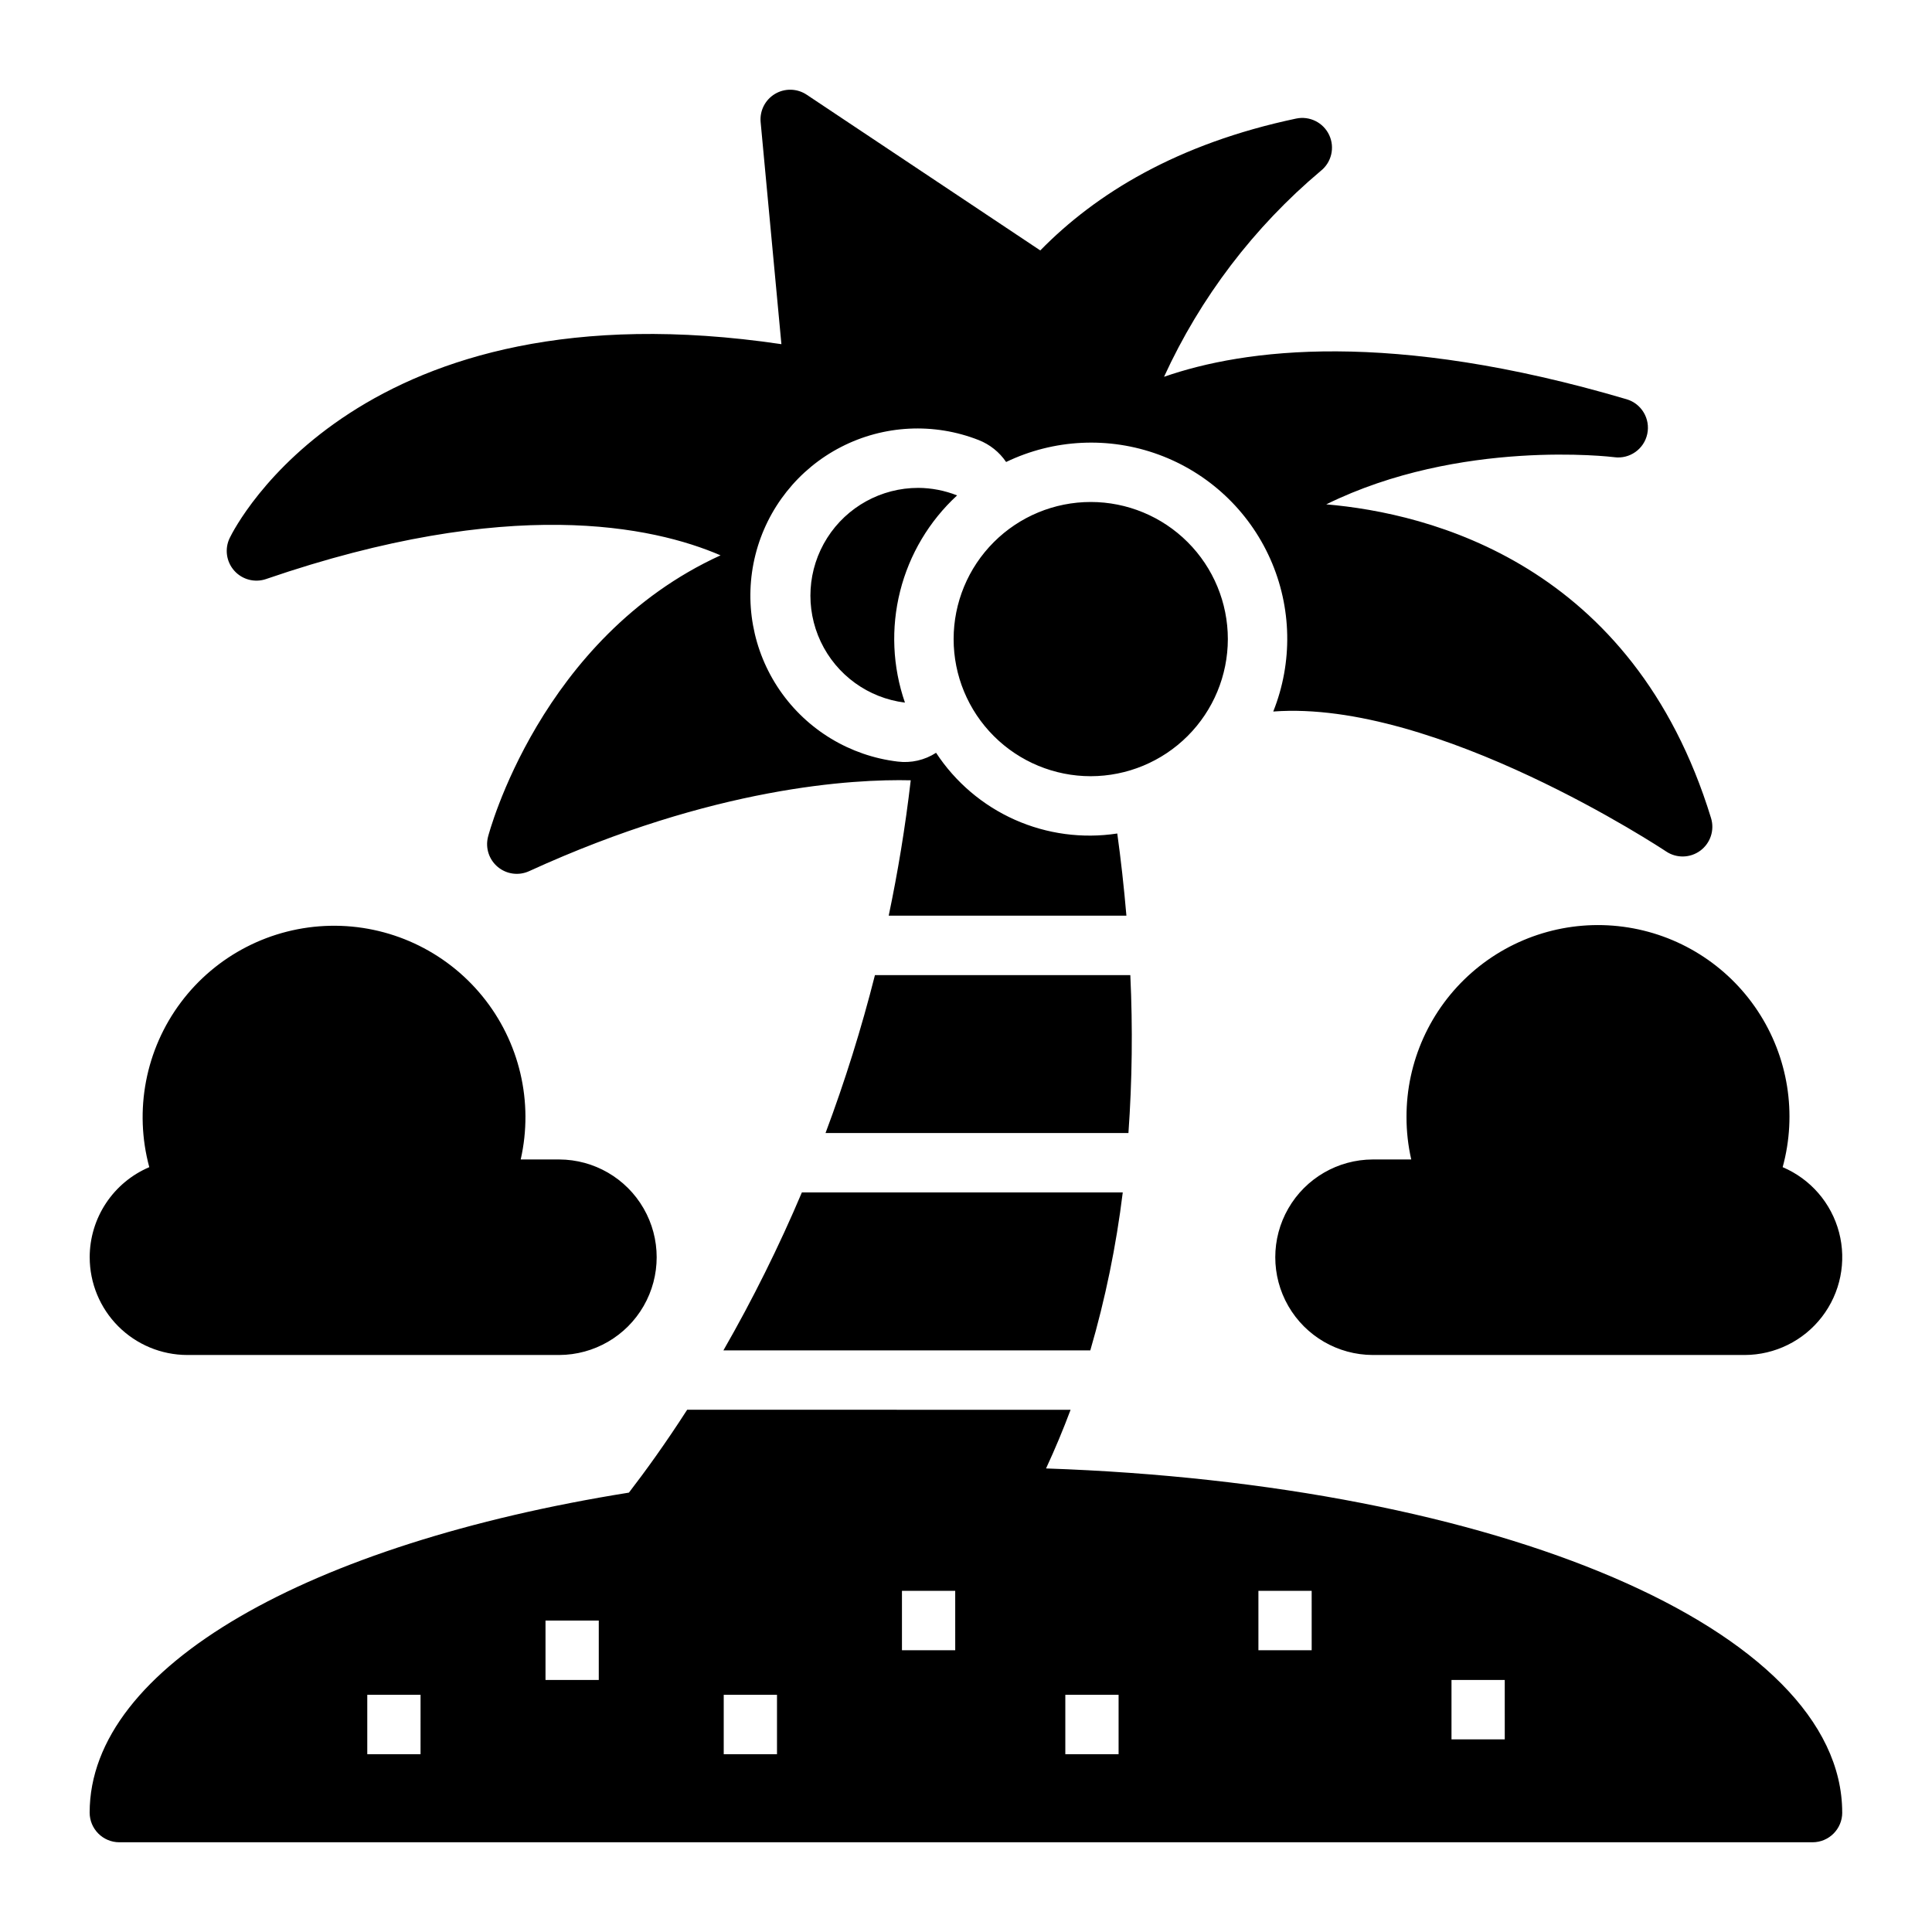
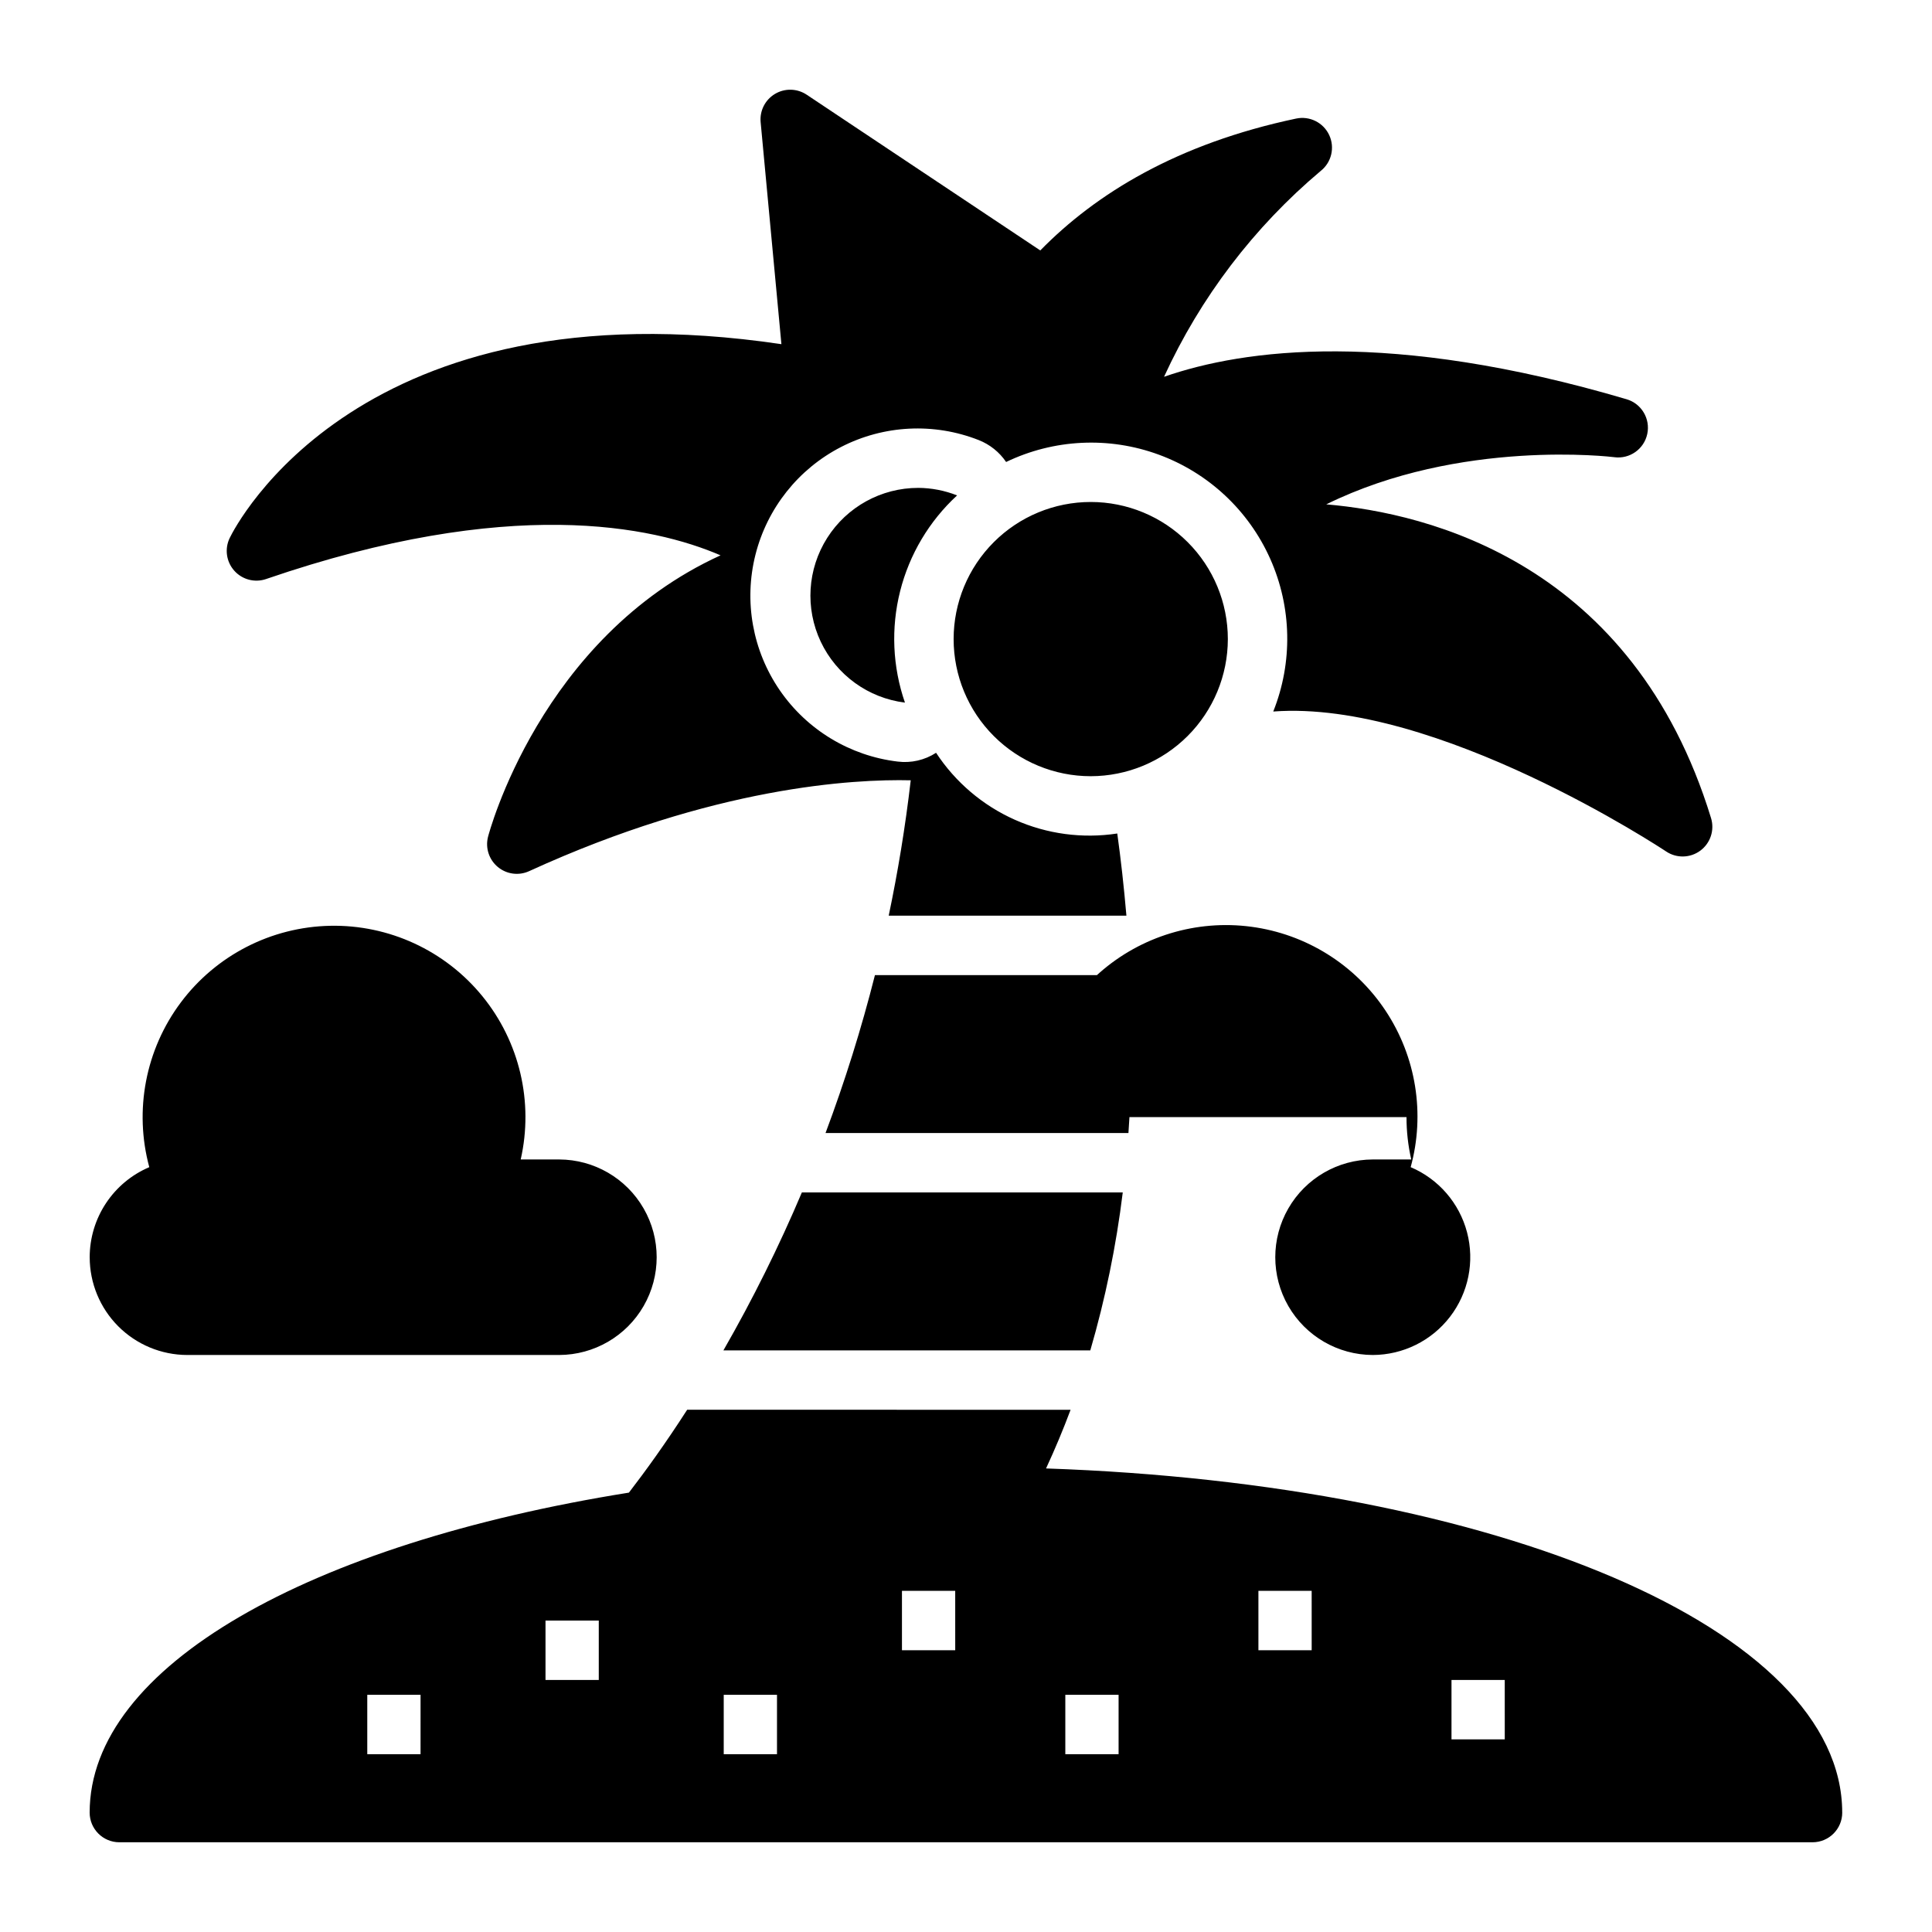
<svg xmlns="http://www.w3.org/2000/svg" fill="#000000" width="800px" height="800px" version="1.1" viewBox="144 144 512 512">
-   <path d="m167.77 477.18c0.004-5.09 1.5-10.066 4.309-14.309 2.809-4.246 6.801-7.57 11.484-9.562-4.078-15.066-0.992-31.168 8.363-43.66 9.355-12.492 23.945-19.98 39.547-20.305 15.605-0.324 30.488 6.555 40.355 18.648 9.867 12.094 13.617 28.055 10.164 43.277h10.199c9.238 0.027 17.766 4.969 22.375 12.977 4.613 8.004 4.613 17.859 0 25.867-4.609 8.004-13.137 12.945-22.375 12.973h-98.582c-6.859-0.016-13.434-2.754-18.277-7.609-4.844-4.859-7.562-11.438-7.562-18.297zm348.97-37.133v-0.004c-0.004 3.777 0.414 7.543 1.254 11.227h-10.199c-9.238 0.027-17.762 4.969-22.375 12.977-4.613 8.004-4.613 17.859 0 25.867 4.613 8.004 13.137 12.945 22.375 12.973h98.582c8.023-0.023 15.582-3.762 20.469-10.121 4.891-6.359 6.559-14.625 4.519-22.387-2.039-7.758-7.555-14.133-14.941-17.27 3.875-14.129 1.449-29.242-6.648-41.453-8.094-12.211-21.074-20.328-35.598-22.258-14.523-1.934-29.172 2.504-40.18 12.172-11.008 9.668-17.301 23.625-17.258 38.273zm-47.348-126.68c0-9.637-3.828-18.879-10.645-25.691-6.812-6.816-16.055-10.645-25.691-10.645s-18.879 3.828-25.691 10.645c-6.816 6.812-10.645 16.055-10.645 25.691s3.828 18.879 10.645 25.691c6.812 6.816 16.055 10.645 25.691 10.645 9.633-0.012 18.867-3.844 25.68-10.656s10.645-16.047 10.656-25.68zm-82.051-40.074c-9.785-0.004-18.895 5.004-24.133 13.273-5.242 8.266-5.883 18.641-1.703 27.488 4.184 8.852 12.602 14.941 22.316 16.145-3.293-9.504-3.738-19.762-1.281-29.516 2.453-9.754 7.703-18.578 15.102-25.395-3.277-1.297-6.773-1.977-10.301-1.996zm-51.629 228.57h97.23c3.988-13.695 6.863-27.691 8.598-41.852h-85.039c-6.082 14.355-13.027 28.332-20.789 41.852zm107.84-99.453-67.684 0.004c-3.586 14.18-7.961 28.152-13.094 41.852h80.273c0.992-13.93 1.156-27.902 0.5-41.852zm-229.04-104.96c64.598-22.184 102.52-14.004 120.44-6.281-47.824 21.836-61.473 73.992-61.629 74.629-0.734 2.934 0.277 6.031 2.606 7.961 2.328 1.934 5.555 2.363 8.305 1.102 48.988-22.418 85.941-24.434 101.12-24.074-1.449 12.477-3.438 24.438-5.84 35.879h62.996c-0.656-7.648-1.477-14.969-2.422-21.781h-0.004c-9.211 1.41-18.633 0.148-27.148-3.644-8.512-3.793-15.754-9.953-20.867-17.746-3.012 1.953-6.617 2.777-10.18 2.328-12.637-1.512-24.016-8.391-31.23-18.879-7.215-10.488-9.57-23.574-6.461-35.918s11.379-22.758 22.703-28.578c11.32-5.82 24.598-6.488 36.449-1.832 2.957 1.16 5.5 3.188 7.281 5.816 12.656-6.086 27.238-6.793 40.426-1.957 13.184 4.836 23.852 14.801 29.57 27.625 5.723 12.828 6.008 27.422 0.797 40.461 43.266-3.254 103.4 36.605 104.11 37.078 2.766 1.859 6.402 1.77 9.078-0.215 2.676-1.988 3.809-5.441 2.832-8.629-20.695-67.484-74.746-80.812-101.97-83.137 35.484-17.477 75.812-12.57 76.336-12.5v0.004c4.074 0.539 7.883-2.144 8.734-6.168 0.855-4.019-1.527-8.023-5.469-9.188-62.676-18.5-101.33-13.355-122.59-5.953l-0.004 0.004c9.633-21.023 23.805-39.648 41.496-54.539 2.883-2.262 3.824-6.207 2.277-9.523-1.547-3.316-5.18-5.129-8.762-4.375-31.594 6.668-53.109 19.938-67.809 34.949l-61.902-41.27c-2.527-1.684-5.797-1.766-8.402-0.211-2.606 1.555-4.086 4.473-3.801 7.492l5.504 58.828c-111.73-16.562-144.68 48.195-146.21 51.371-1.383 2.859-0.91 6.273 1.199 8.648 2.109 2.379 5.441 3.254 8.445 2.223zm417.7 326.9c0 4.348-3.523 7.871-7.871 7.871h-448.71c-4.348 0-7.871-3.523-7.871-7.871 0-38.805 58.266-71.246 142.91-84.789 4.348-5.648 9.629-12.941 15.438-21.961l101.61 0.004c-1.957 5.234-4.125 10.414-6.504 15.547 119.9 4.102 210.99 42.672 210.99 91.199zm-376.76-31.207h-14.121v15.742h14.117zm47.23-19.68h-14.117v15.742h14.117zm47.23 19.68h-14.117v15.742h14.117zm47.23-27.551-14.113-0.004v15.742h14.117zm43.297 27.551h-14.117v15.742h14.117zm51.168-27.551-14.113-0.004v15.742h14.117zm51.168 23.617-14.113-0.004v15.742h14.117z" />
+   <path d="m167.77 477.18c0.004-5.09 1.5-10.066 4.309-14.309 2.809-4.246 6.801-7.57 11.484-9.562-4.078-15.066-0.992-31.168 8.363-43.66 9.355-12.492 23.945-19.98 39.547-20.305 15.605-0.324 30.488 6.555 40.355 18.648 9.867 12.094 13.617 28.055 10.164 43.277h10.199c9.238 0.027 17.766 4.969 22.375 12.977 4.613 8.004 4.613 17.859 0 25.867-4.609 8.004-13.137 12.945-22.375 12.973h-98.582c-6.859-0.016-13.434-2.754-18.277-7.609-4.844-4.859-7.562-11.438-7.562-18.297zm348.97-37.133v-0.004c-0.004 3.777 0.414 7.543 1.254 11.227h-10.199c-9.238 0.027-17.762 4.969-22.375 12.977-4.613 8.004-4.613 17.859 0 25.867 4.613 8.004 13.137 12.945 22.375 12.973c8.023-0.023 15.582-3.762 20.469-10.121 4.891-6.359 6.559-14.625 4.519-22.387-2.039-7.758-7.555-14.133-14.941-17.27 3.875-14.129 1.449-29.242-6.648-41.453-8.094-12.211-21.074-20.328-35.598-22.258-14.523-1.934-29.172 2.504-40.18 12.172-11.008 9.668-17.301 23.625-17.258 38.273zm-47.348-126.68c0-9.637-3.828-18.879-10.645-25.691-6.812-6.816-16.055-10.645-25.691-10.645s-18.879 3.828-25.691 10.645c-6.816 6.812-10.645 16.055-10.645 25.691s3.828 18.879 10.645 25.691c6.812 6.816 16.055 10.645 25.691 10.645 9.633-0.012 18.867-3.844 25.68-10.656s10.645-16.047 10.656-25.68zm-82.051-40.074c-9.785-0.004-18.895 5.004-24.133 13.273-5.242 8.266-5.883 18.641-1.703 27.488 4.184 8.852 12.602 14.941 22.316 16.145-3.293-9.504-3.738-19.762-1.281-29.516 2.453-9.754 7.703-18.578 15.102-25.395-3.277-1.297-6.773-1.977-10.301-1.996zm-51.629 228.57h97.23c3.988-13.695 6.863-27.691 8.598-41.852h-85.039c-6.082 14.355-13.027 28.332-20.789 41.852zm107.84-99.453-67.684 0.004c-3.586 14.18-7.961 28.152-13.094 41.852h80.273c0.992-13.93 1.156-27.902 0.5-41.852zm-229.04-104.96c64.598-22.184 102.52-14.004 120.44-6.281-47.824 21.836-61.473 73.992-61.629 74.629-0.734 2.934 0.277 6.031 2.606 7.961 2.328 1.934 5.555 2.363 8.305 1.102 48.988-22.418 85.941-24.434 101.12-24.074-1.449 12.477-3.438 24.438-5.84 35.879h62.996c-0.656-7.648-1.477-14.969-2.422-21.781h-0.004c-9.211 1.41-18.633 0.148-27.148-3.644-8.512-3.793-15.754-9.953-20.867-17.746-3.012 1.953-6.617 2.777-10.18 2.328-12.637-1.512-24.016-8.391-31.23-18.879-7.215-10.488-9.57-23.574-6.461-35.918s11.379-22.758 22.703-28.578c11.32-5.82 24.598-6.488 36.449-1.832 2.957 1.16 5.5 3.188 7.281 5.816 12.656-6.086 27.238-6.793 40.426-1.957 13.184 4.836 23.852 14.801 29.57 27.625 5.723 12.828 6.008 27.422 0.797 40.461 43.266-3.254 103.4 36.605 104.11 37.078 2.766 1.859 6.402 1.77 9.078-0.215 2.676-1.988 3.809-5.441 2.832-8.629-20.695-67.484-74.746-80.812-101.97-83.137 35.484-17.477 75.812-12.57 76.336-12.5v0.004c4.074 0.539 7.883-2.144 8.734-6.168 0.855-4.019-1.527-8.023-5.469-9.188-62.676-18.5-101.33-13.355-122.59-5.953l-0.004 0.004c9.633-21.023 23.805-39.648 41.496-54.539 2.883-2.262 3.824-6.207 2.277-9.523-1.547-3.316-5.18-5.129-8.762-4.375-31.594 6.668-53.109 19.938-67.809 34.949l-61.902-41.27c-2.527-1.684-5.797-1.766-8.402-0.211-2.606 1.555-4.086 4.473-3.801 7.492l5.504 58.828c-111.73-16.562-144.68 48.195-146.21 51.371-1.383 2.859-0.91 6.273 1.199 8.648 2.109 2.379 5.441 3.254 8.445 2.223zm417.7 326.9c0 4.348-3.523 7.871-7.871 7.871h-448.71c-4.348 0-7.871-3.523-7.871-7.871 0-38.805 58.266-71.246 142.91-84.789 4.348-5.648 9.629-12.941 15.438-21.961l101.61 0.004c-1.957 5.234-4.125 10.414-6.504 15.547 119.9 4.102 210.99 42.672 210.99 91.199zm-376.76-31.207h-14.121v15.742h14.117zm47.23-19.68h-14.117v15.742h14.117zm47.23 19.68h-14.117v15.742h14.117zm47.23-27.551-14.113-0.004v15.742h14.117zm43.297 27.551h-14.117v15.742h14.117zm51.168-27.551-14.113-0.004v15.742h14.117zm51.168 23.617-14.113-0.004v15.742h14.117z" />
</svg>